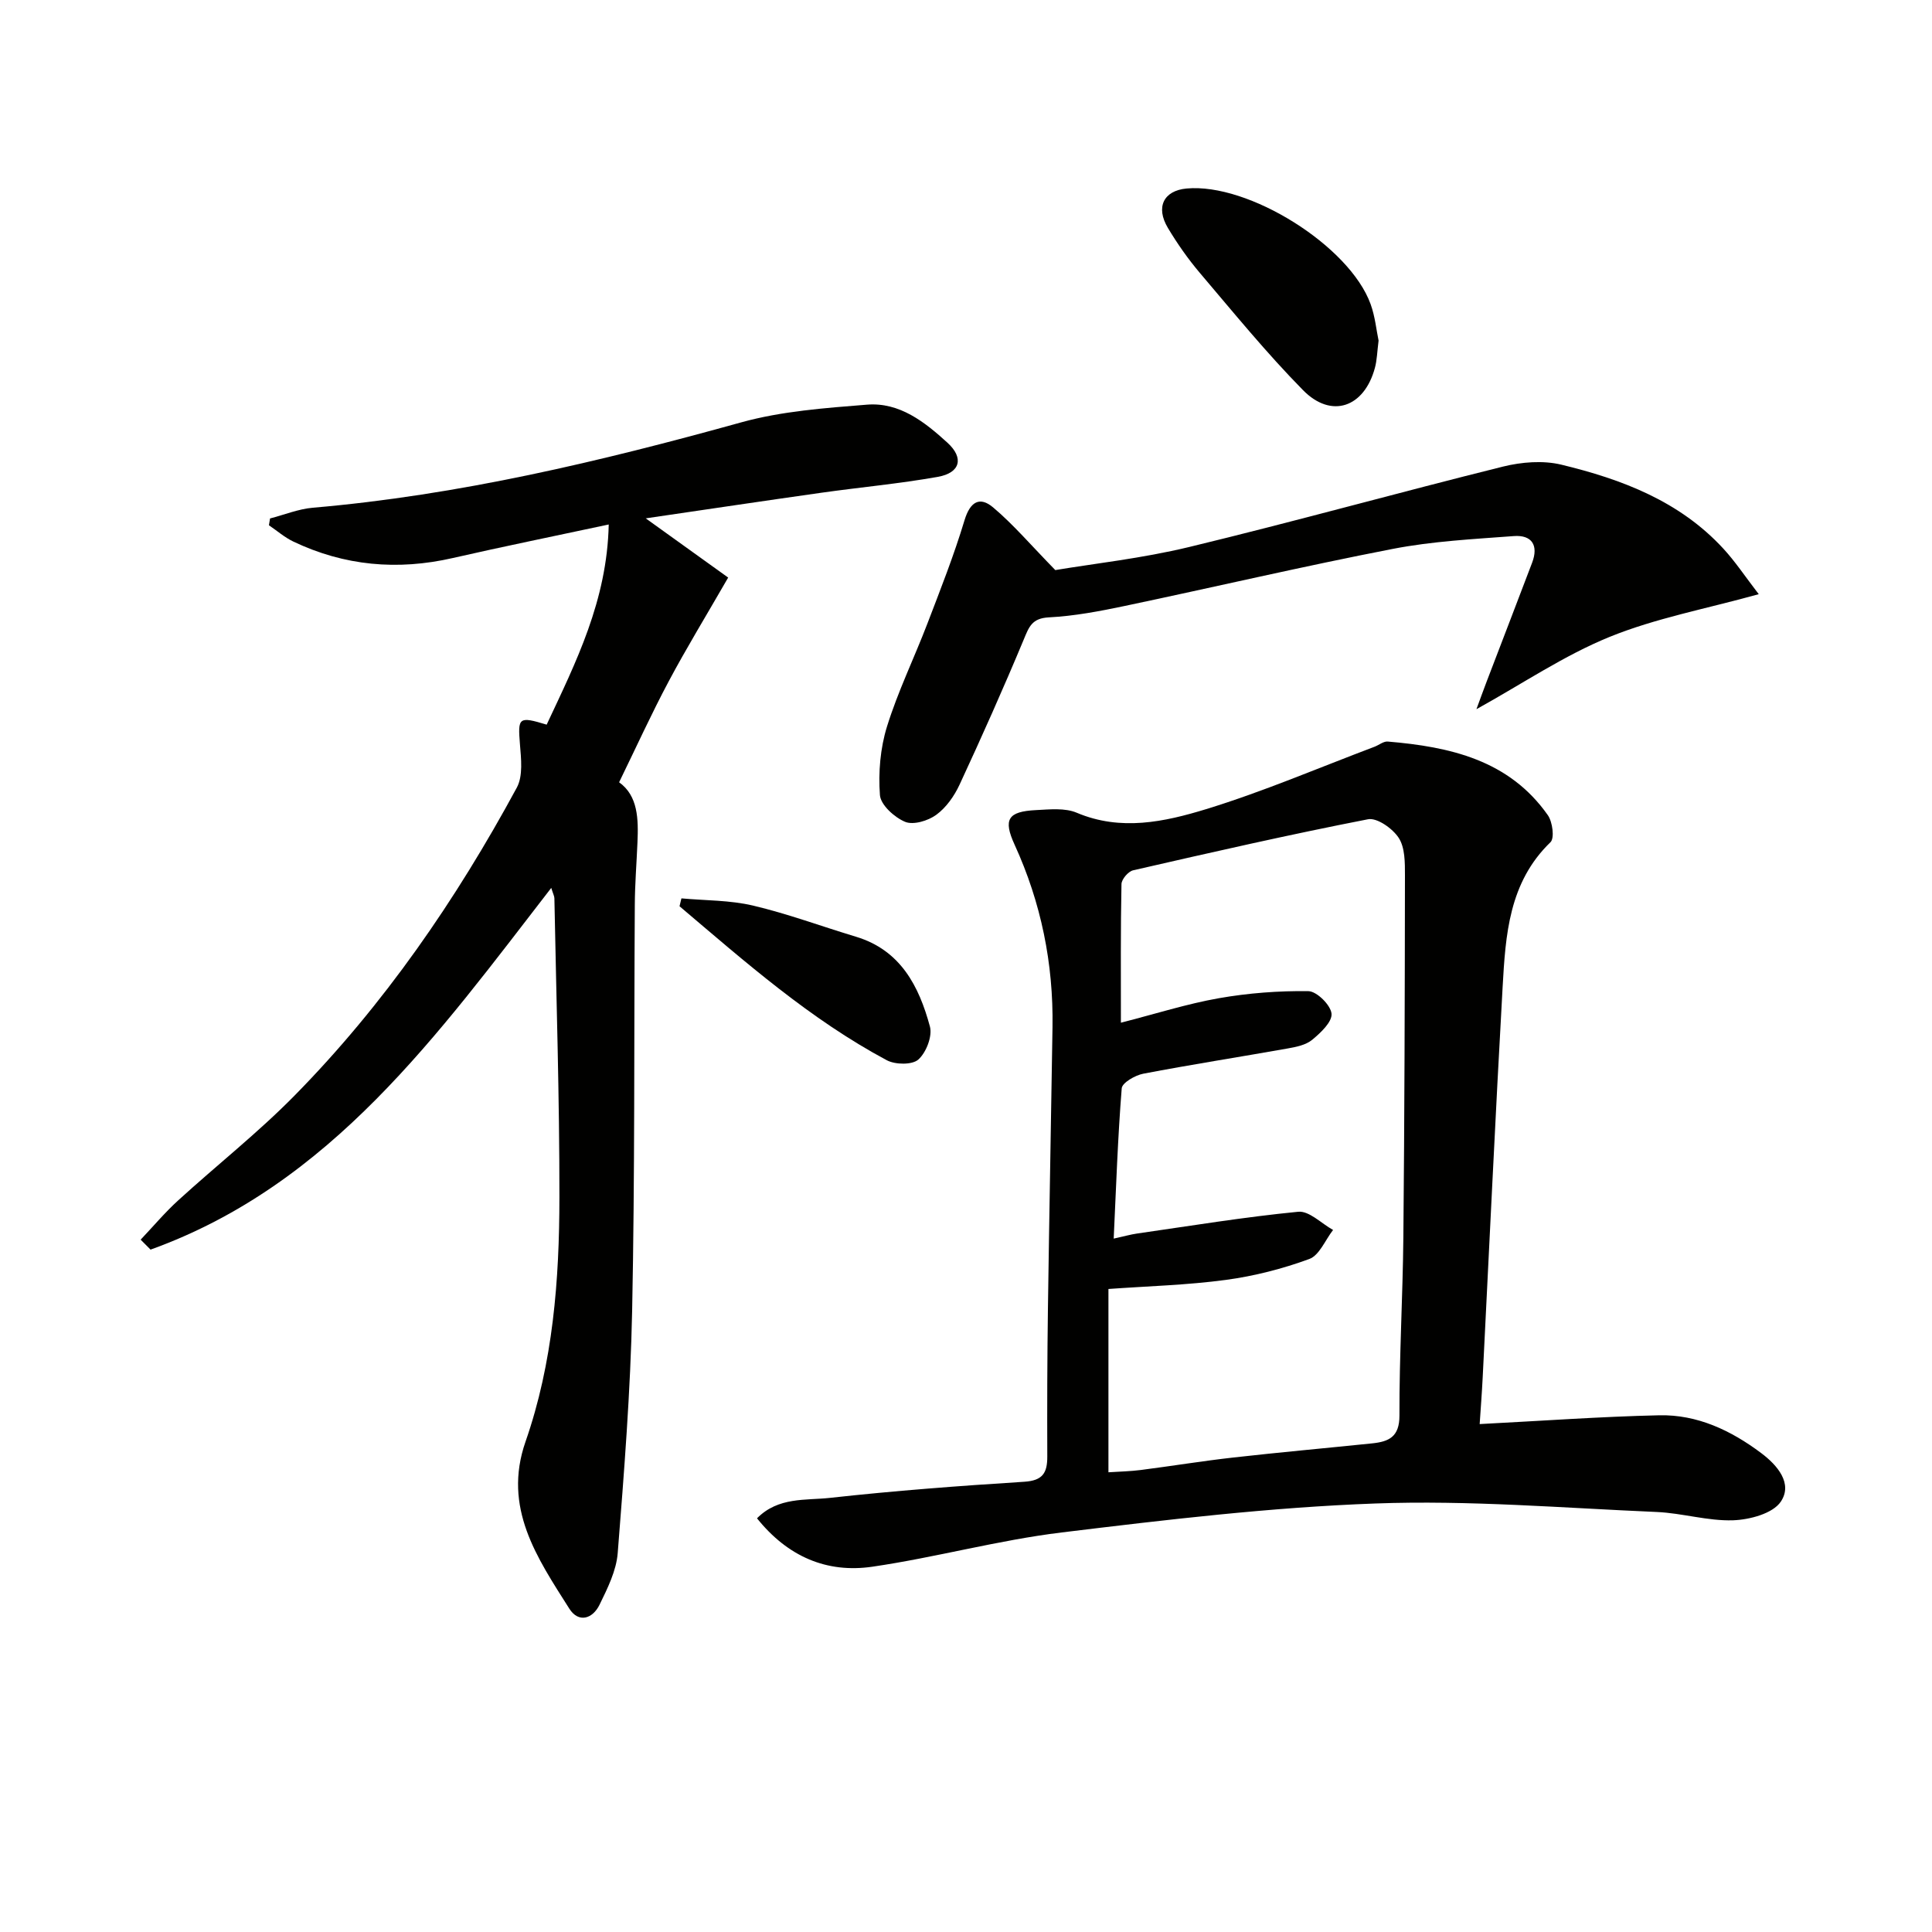
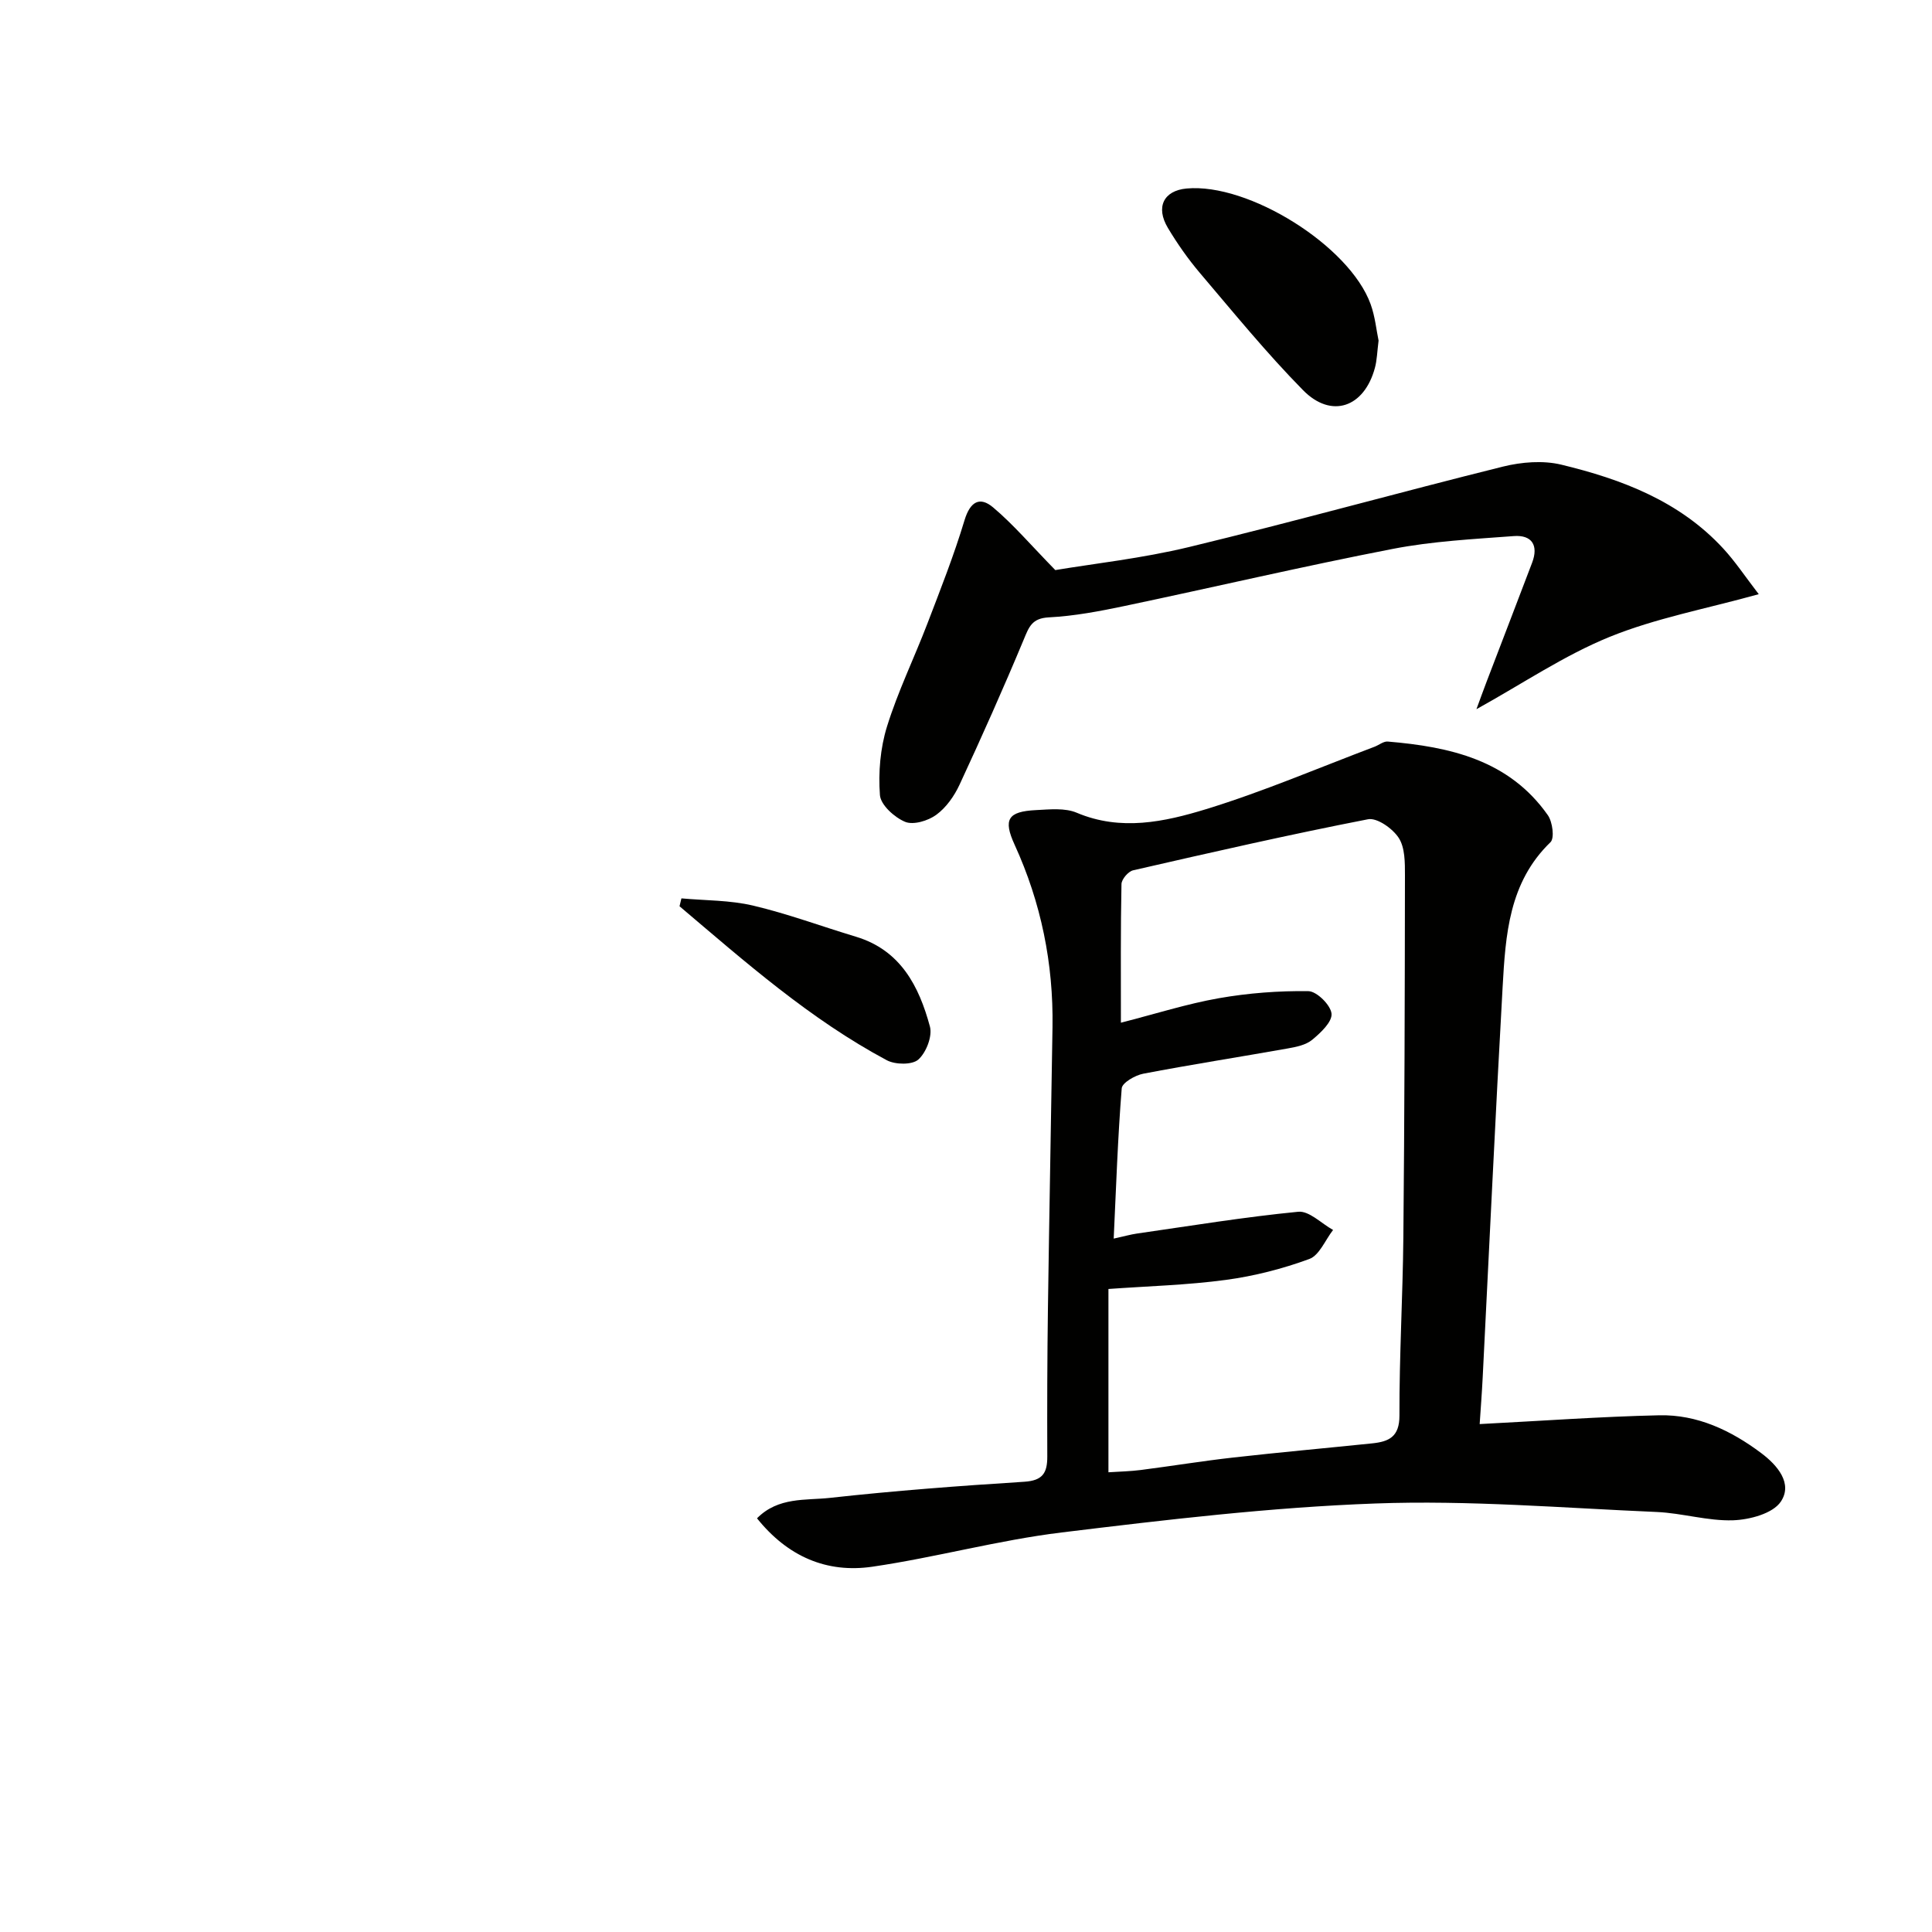
<svg xmlns="http://www.w3.org/2000/svg" enable-background="new 0 0 400 400" viewBox="0 0 400 400">
  <g fill="#010100">
    <path d="m306.35 294.84c13.01-.67 25.08-1.55 37.16-1.82 7.9-.18 14.88 3.14 21.12 7.82 3.37 2.52 6.6 6.31 4.06 10.07-1.66 2.46-6.44 3.73-9.88 3.85-5.24.17-10.52-1.49-15.81-1.72-19.4-.83-38.86-2.47-58.22-1.76-21.71.79-43.39 3.37-64.98 6-13.15 1.6-26.05 5.17-39.18 7.09-9.45 1.38-17.53-2.09-23.89-10.02 4.39-4.46 10.08-3.68 15.09-4.23 13.38-1.48 26.81-2.49 40.25-3.34 3.83-.24 4.77-1.85 4.76-5.23-.04-10.16-.01-20.33.13-30.49.27-19.47.65-38.94.95-58.42.2-13.16-2.36-25.75-7.84-37.74-2.41-5.26-1.42-6.89 4.45-7.18 2.81-.14 5.96-.49 8.41.55 9.13 3.86 18.16 1.89 26.77-.74 11.83-3.63 23.27-8.54 34.87-12.92.93-.35 1.86-1.15 2.74-1.08 12.88 1.08 25.11 3.81 33.15 15.24.98 1.39 1.42 4.76.55 5.6-8.63 8.33-9.3 19.21-9.91 30.01-1.51 26.89-2.76 53.8-4.12 80.7-.17 3.42-.44 6.85-.63 9.76zm-74.28-83.1c7.17-1.83 13.64-3.9 20.28-5.07 6.1-1.07 12.37-1.55 18.55-1.46 1.73.03 4.61 2.89 4.78 4.66.16 1.7-2.26 3.97-4.02 5.42-1.31 1.08-3.33 1.48-5.1 1.79-9.95 1.77-19.94 3.32-29.86 5.22-1.68.32-4.37 1.87-4.46 3.03-.82 10.22-1.16 20.48-1.66 31.11 2.19-.48 3.47-.85 4.77-1.04 11.14-1.6 22.25-3.43 33.44-4.52 2.26-.22 4.8 2.44 7.21 3.77-1.62 2.07-2.83 5.24-4.92 6.01-5.55 2.04-11.42 3.54-17.28 4.33-8.02 1.08-16.15 1.29-24.31 1.88v37.95c2.46-.16 4.58-.2 6.67-.47 6.41-.82 12.79-1.87 19.22-2.59 9.57-1.08 19.17-1.94 28.75-2.93 3.41-.36 5.62-1.33 5.61-5.76-.04-12.3.69-24.61.81-36.91.24-24.98.3-49.96.33-74.95 0-2.62.02-5.7-1.28-7.72-1.25-1.94-4.49-4.24-6.37-3.87-16.28 3.17-32.46 6.86-48.63 10.57-1.01.23-2.39 1.85-2.41 2.85-.19 9.3-.12 18.6-.12 28.7z" />
-     <path d="m55.91 107.34c2.95-.76 5.86-1.96 8.85-2.22 30.24-2.6 59.56-9.59 88.72-17.68 8.38-2.32 17.29-2.96 26.02-3.66 6.76-.54 11.98 3.61 16.67 7.89 3.45 3.15 2.65 6.22-1.97 7.05-8 1.43-16.12 2.16-24.17 3.3-11.8 1.67-23.58 3.43-36.34 5.3 6.67 4.79 12.36 8.88 17.07 12.26-4.66 8.09-8.7 14.69-12.32 21.5-3.58 6.72-6.74 13.67-10.26 20.88 3.92 2.81 4.01 7.59 3.8 12.46-.18 4.31-.53 8.62-.55 12.93-.18 27.98.02 55.97-.55 83.95-.34 16.77-1.67 33.53-2.99 50.26-.29 3.65-2.11 7.3-3.76 10.68-1.42 2.92-4.34 3.86-6.27.8-6.64-10.49-13.82-20.87-9.06-34.55 5.7-16.36 7.01-33.47 7.02-50.61.02-20.64-.65-41.27-1.04-61.91-.01-.43-.25-.86-.65-2.14-23.46 30.32-45.57 61.42-82.96 74.89-.68-.69-1.37-1.38-2.05-2.06 2.59-2.73 5.02-5.63 7.79-8.15 7.98-7.28 16.52-14 24.08-21.69 18.56-18.87 33.44-40.53 46.01-63.75 1.31-2.42.89-5.99.65-8.97-.45-5.56-.3-5.84 5.53-4.07 6.04-12.89 12.51-25.66 12.85-41.44-11.29 2.42-21.81 4.55-32.27 6.94-11.44 2.62-22.45 1.64-33.04-3.41-1.8-.86-3.36-2.23-5.04-3.37.08-.46.16-.93.23-1.41z" />
    <path d="m364.13 123.02c-11.02 3.06-21.37 4.97-30.92 8.86-9.4 3.83-17.98 9.67-27.53 14.95.74-2.01 1.41-3.87 2.12-5.73 3.13-8.2 6.3-16.39 9.41-24.6 1.37-3.61-.07-5.79-3.79-5.51-8.39.63-16.87 1.06-25.1 2.66-18.56 3.6-36.97 7.92-55.47 11.81-5.18 1.09-10.45 2.09-15.71 2.36-3.5.18-4.1 1.98-5.19 4.6-4.21 10.1-8.67 20.1-13.28 30.03-1.09 2.35-2.77 4.75-4.83 6.25-1.69 1.24-4.74 2.16-6.45 1.45-2.21-.92-5.06-3.5-5.21-5.54-.35-4.68.07-9.7 1.46-14.18 2.25-7.26 5.62-14.16 8.35-21.28 2.72-7.1 5.52-14.19 7.71-21.46 1.16-3.83 3.15-4.97 5.91-2.64 4.18 3.52 7.77 7.75 12.88 12.98 7.85-1.32 17.94-2.42 27.72-4.78 21.73-5.25 43.28-11.26 64.98-16.65 3.84-.95 8.27-1.31 12.05-.4 12.53 3.02 24.5 7.55 33.55 17.38 2.45 2.65 4.45 5.68 7.34 9.44z" />
    <path d="m285.42 70.52c-.3 2.37-.33 4.06-.76 5.64-2.2 8.18-8.99 10.6-14.87 4.63-7.55-7.67-14.38-16.06-21.36-24.27-2.46-2.9-4.68-6.07-6.63-9.33-2.59-4.33-.86-7.72 3.86-8.16 12.82-1.2 33.74 11.85 38.11 23.94.94 2.59 1.2 5.44 1.65 7.55z" />
    <path d="m141.08 186c4.95.45 10.03.36 14.82 1.49 7.21 1.7 14.21 4.31 21.32 6.45 9.25 2.79 13.05 10.25 15.31 18.59.54 2.01-.77 5.39-2.4 6.84-1.27 1.13-4.77 1.08-6.53.14-15.89-8.49-29.29-20.34-42.91-31.88.14-.53.26-1.08.39-1.63z" />
  </g>
</svg>